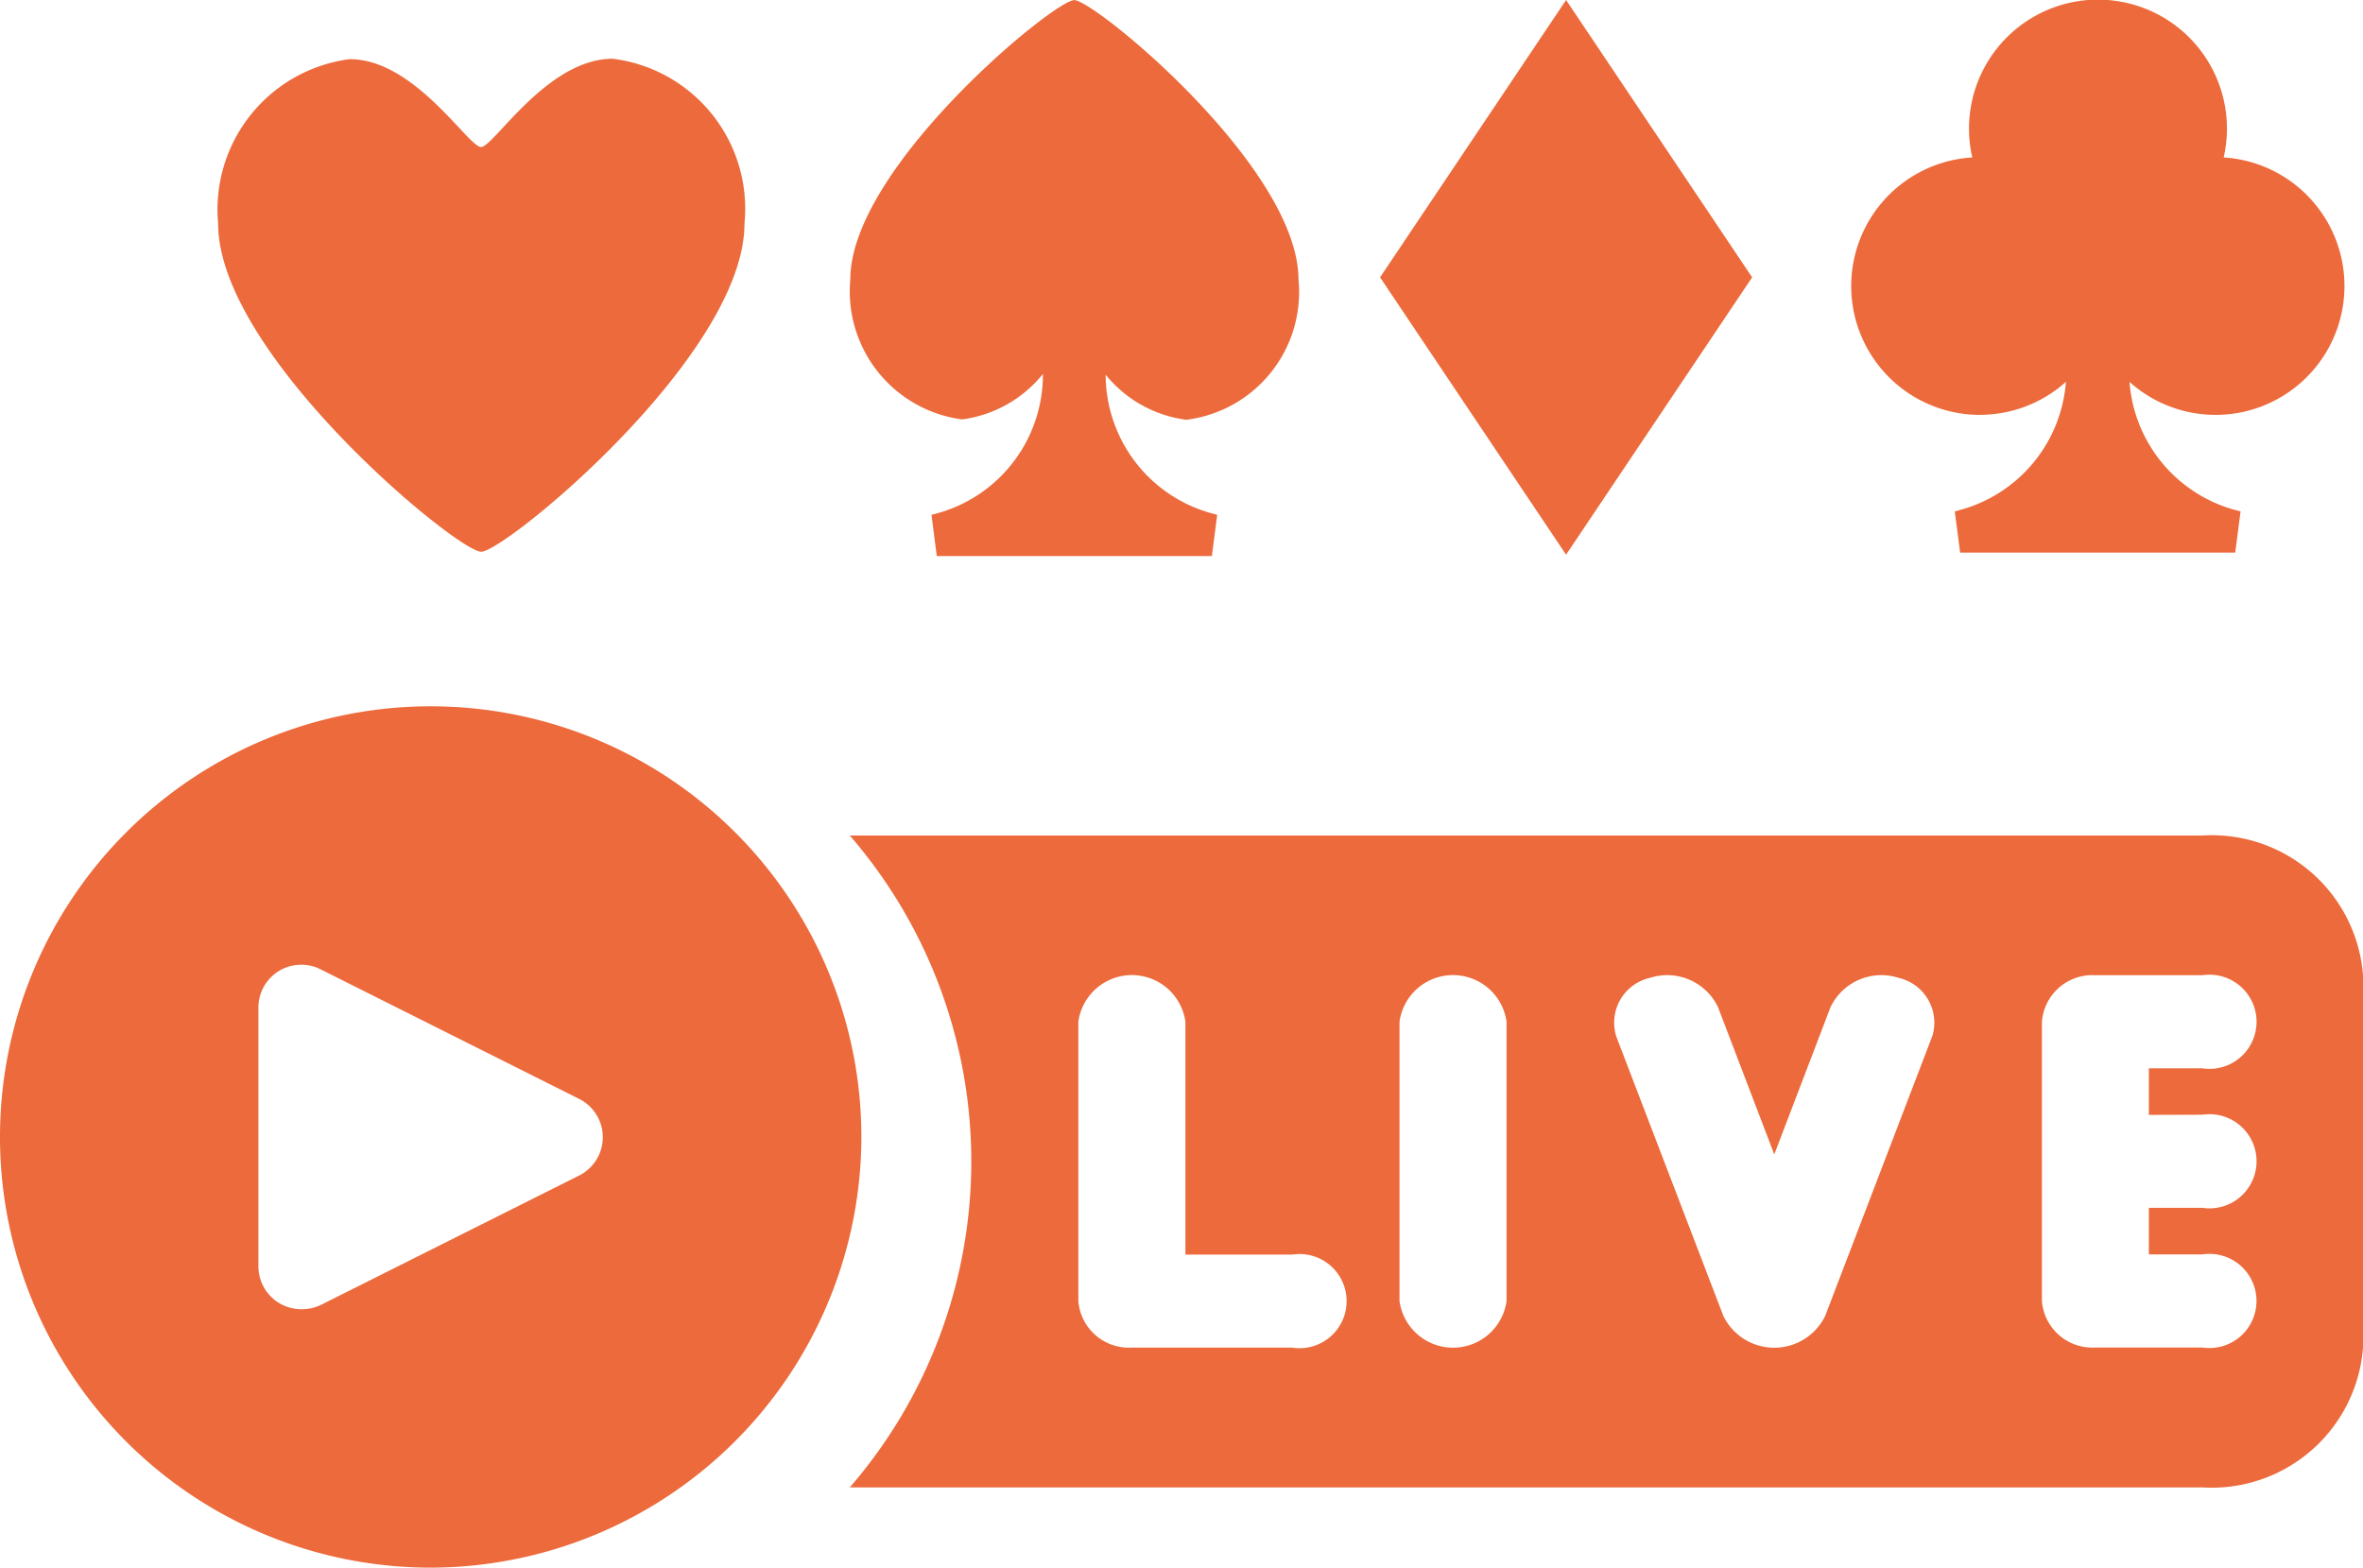
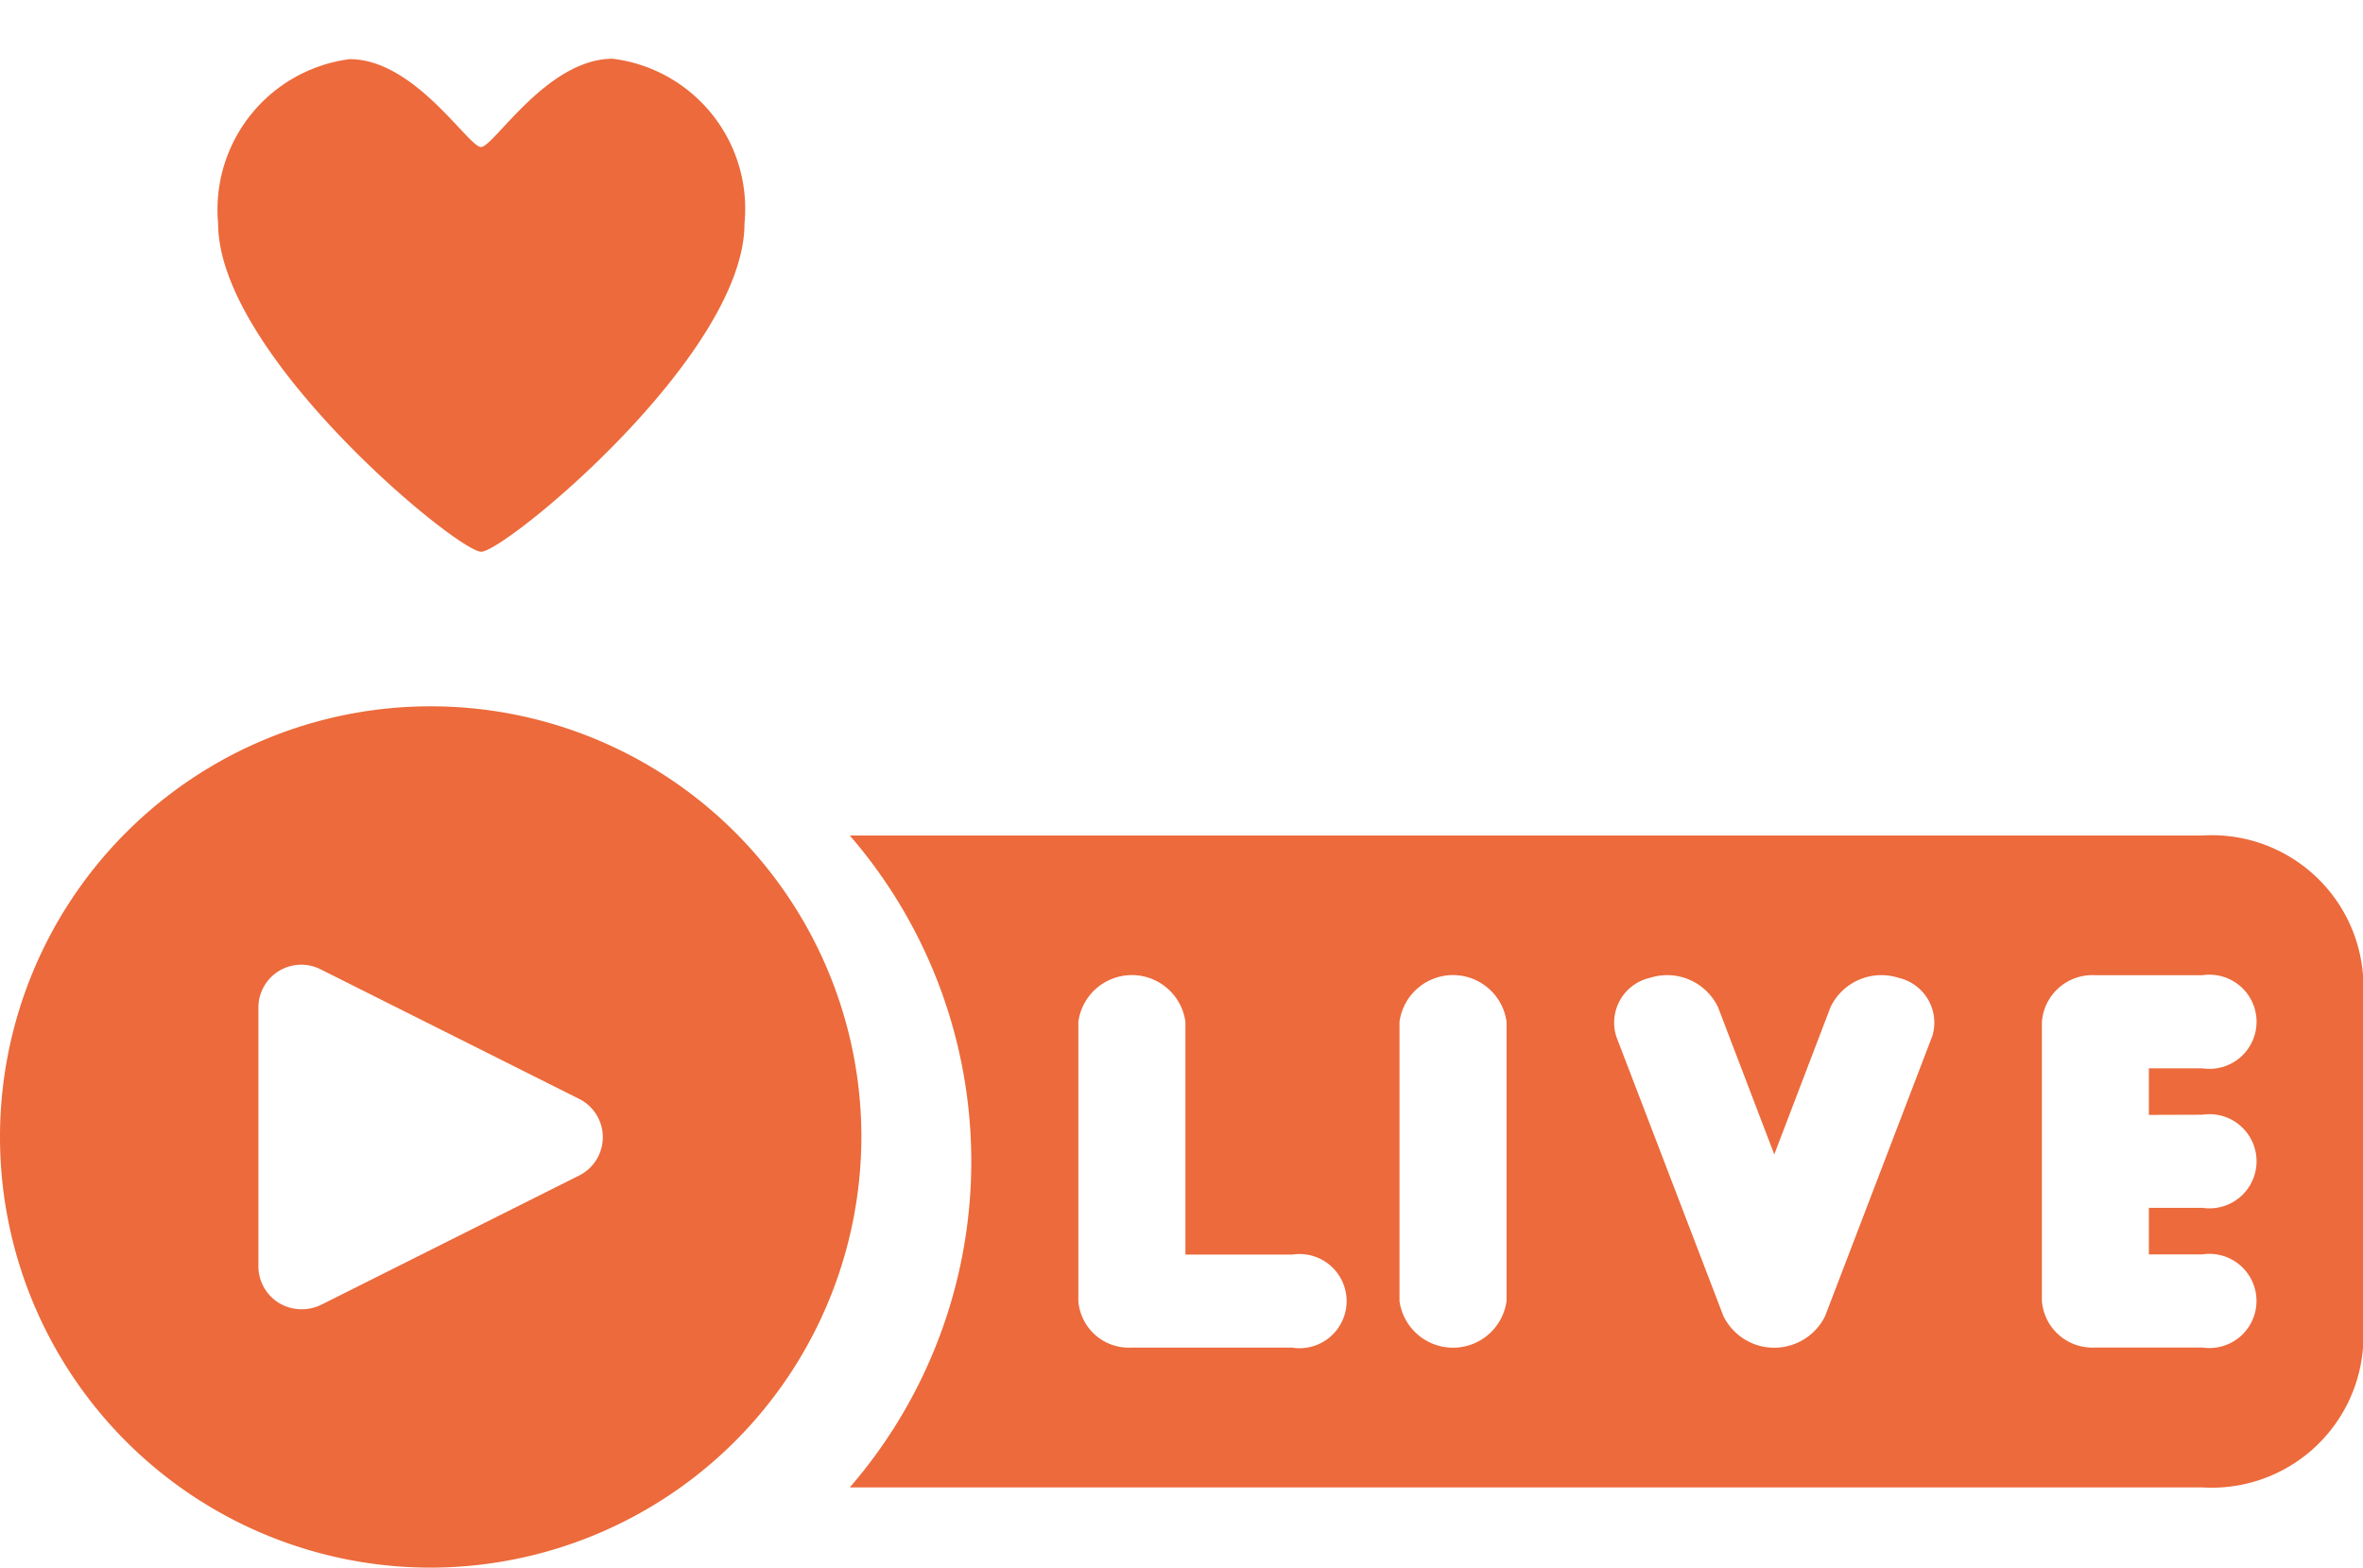
<svg xmlns="http://www.w3.org/2000/svg" width="40.145" height="26.634" viewBox="0 0 40.145 26.634">
  <g id="Group_39837" data-name="Group 39837" transform="translate(0.766)">
    <path id="Path_19048" data-name="Path 19048" d="M48.71,23H25.73a8.461,8.461,0,0,1,0,11.076H48.71A2.577,2.577,0,0,0,51.438,31.7V25.373A2.577,2.577,0,0,0,48.71,23Zm-15.46,8.7H30.522a.859.859,0,0,1-.909-.791V26.165a.918.918,0,0,1,1.819,0V30.12h1.819a.8.8,0,1,1,0,1.582Zm3.638-.791a.918.918,0,0,1-1.819,0V26.165a.918.918,0,0,1,1.819,0Zm7.23-4.494L42.3,31.165a.963.963,0,0,1-1.728,0l-1.819-4.747a.781.781,0,0,1,.573-1,.957.957,0,0,1,1.155.5l.955,2.5.955-2.5a.957.957,0,0,1,1.155-.5A.781.781,0,0,1,44.118,26.418Zm4.592,1.329a.8.8,0,1,1,0,1.582H47.8v.791h.909a.8.8,0,1,1,0,1.582H46.892a.859.859,0,0,1-.909-.791V26.165a.859.859,0,0,1,.909-.791H48.71a.8.8,0,1,1,0,1.582H47.8v.791Z" transform="translate(-12.059 -8.805)" fill="#ec6a3b" />
    <path id="Path_19049" data-name="Path 19049" d="M20.634,27.317a7.317,7.317,0,1,0-7.317,7.317A7.329,7.329,0,0,0,20.634,27.317Zm-9.512,2.927a.742.742,0,0,1-.388-.11.731.731,0,0,1-.344-.622v-4.39a.728.728,0,0,1,1.061-.651l4.39,2.2a.728.728,0,0,1,0,1.3l-4.39,2.2A.753.753,0,0,1,11.122,30.244Z" transform="translate(-6.766 -8)" fill="#ec6a3b" />
-     <path id="Path_19050" data-name="Path 19050" d="M59.141,59.281a2.195,2.195,0,0,0,1.9,2.379,2.124,2.124,0,0,0,1.372-.772s0,.007,0,.011v.014A2.443,2.443,0,0,1,60.6,63.26l-.08.021.09.7h4.673l.091-.7-.081-.022A2.446,2.446,0,0,1,63.479,60.9v0a2.111,2.111,0,0,0,1.369.766,2.185,2.185,0,0,0,1.907-2.381c0-1.908-3.465-4.749-3.809-4.749S59.141,57.384,59.141,59.281Z" transform="translate(-45.461 -54.534)" fill="#ec6a3b" />
    <path id="Path_19051" data-name="Path 19051" d="M4.476,59.215c0,2.229,4.065,5.575,4.469,5.575s4.473-3.336,4.473-5.576a2.568,2.568,0,0,0-2.239-2.8c-1.117,0-2.021,1.5-2.237,1.5S7.817,56.421,6.71,56.421A2.577,2.577,0,0,0,4.476,59.215Z" transform="translate(-1.536 -55.416)" fill="#ec6a3b" />
-     <path id="Path_19052" data-name="Path 19052" d="M59.585,9.636a2.184,2.184,0,0,0,1.461-.561,2.446,2.446,0,0,1-1.808,2.18l-.08.022.091.7h4.673l.091-.7-.08-.021a2.444,2.444,0,0,1-1.807-2.18,2.189,2.189,0,1,0,1.6-3.813,2.191,2.191,0,1,0-4.271,0,2.189,2.189,0,0,0,.135,4.374Z" transform="translate(-26.714 -2.588)" fill="#ec6a3b" />
-     <path id="Path_19053" data-name="Path 19053" d="M17.35,7.212,14.189,2.5l-3.16,4.712,3.16,4.712Z" transform="translate(11.651 -2.5)" fill="#ec6a3b" />
  </g>
</svg>